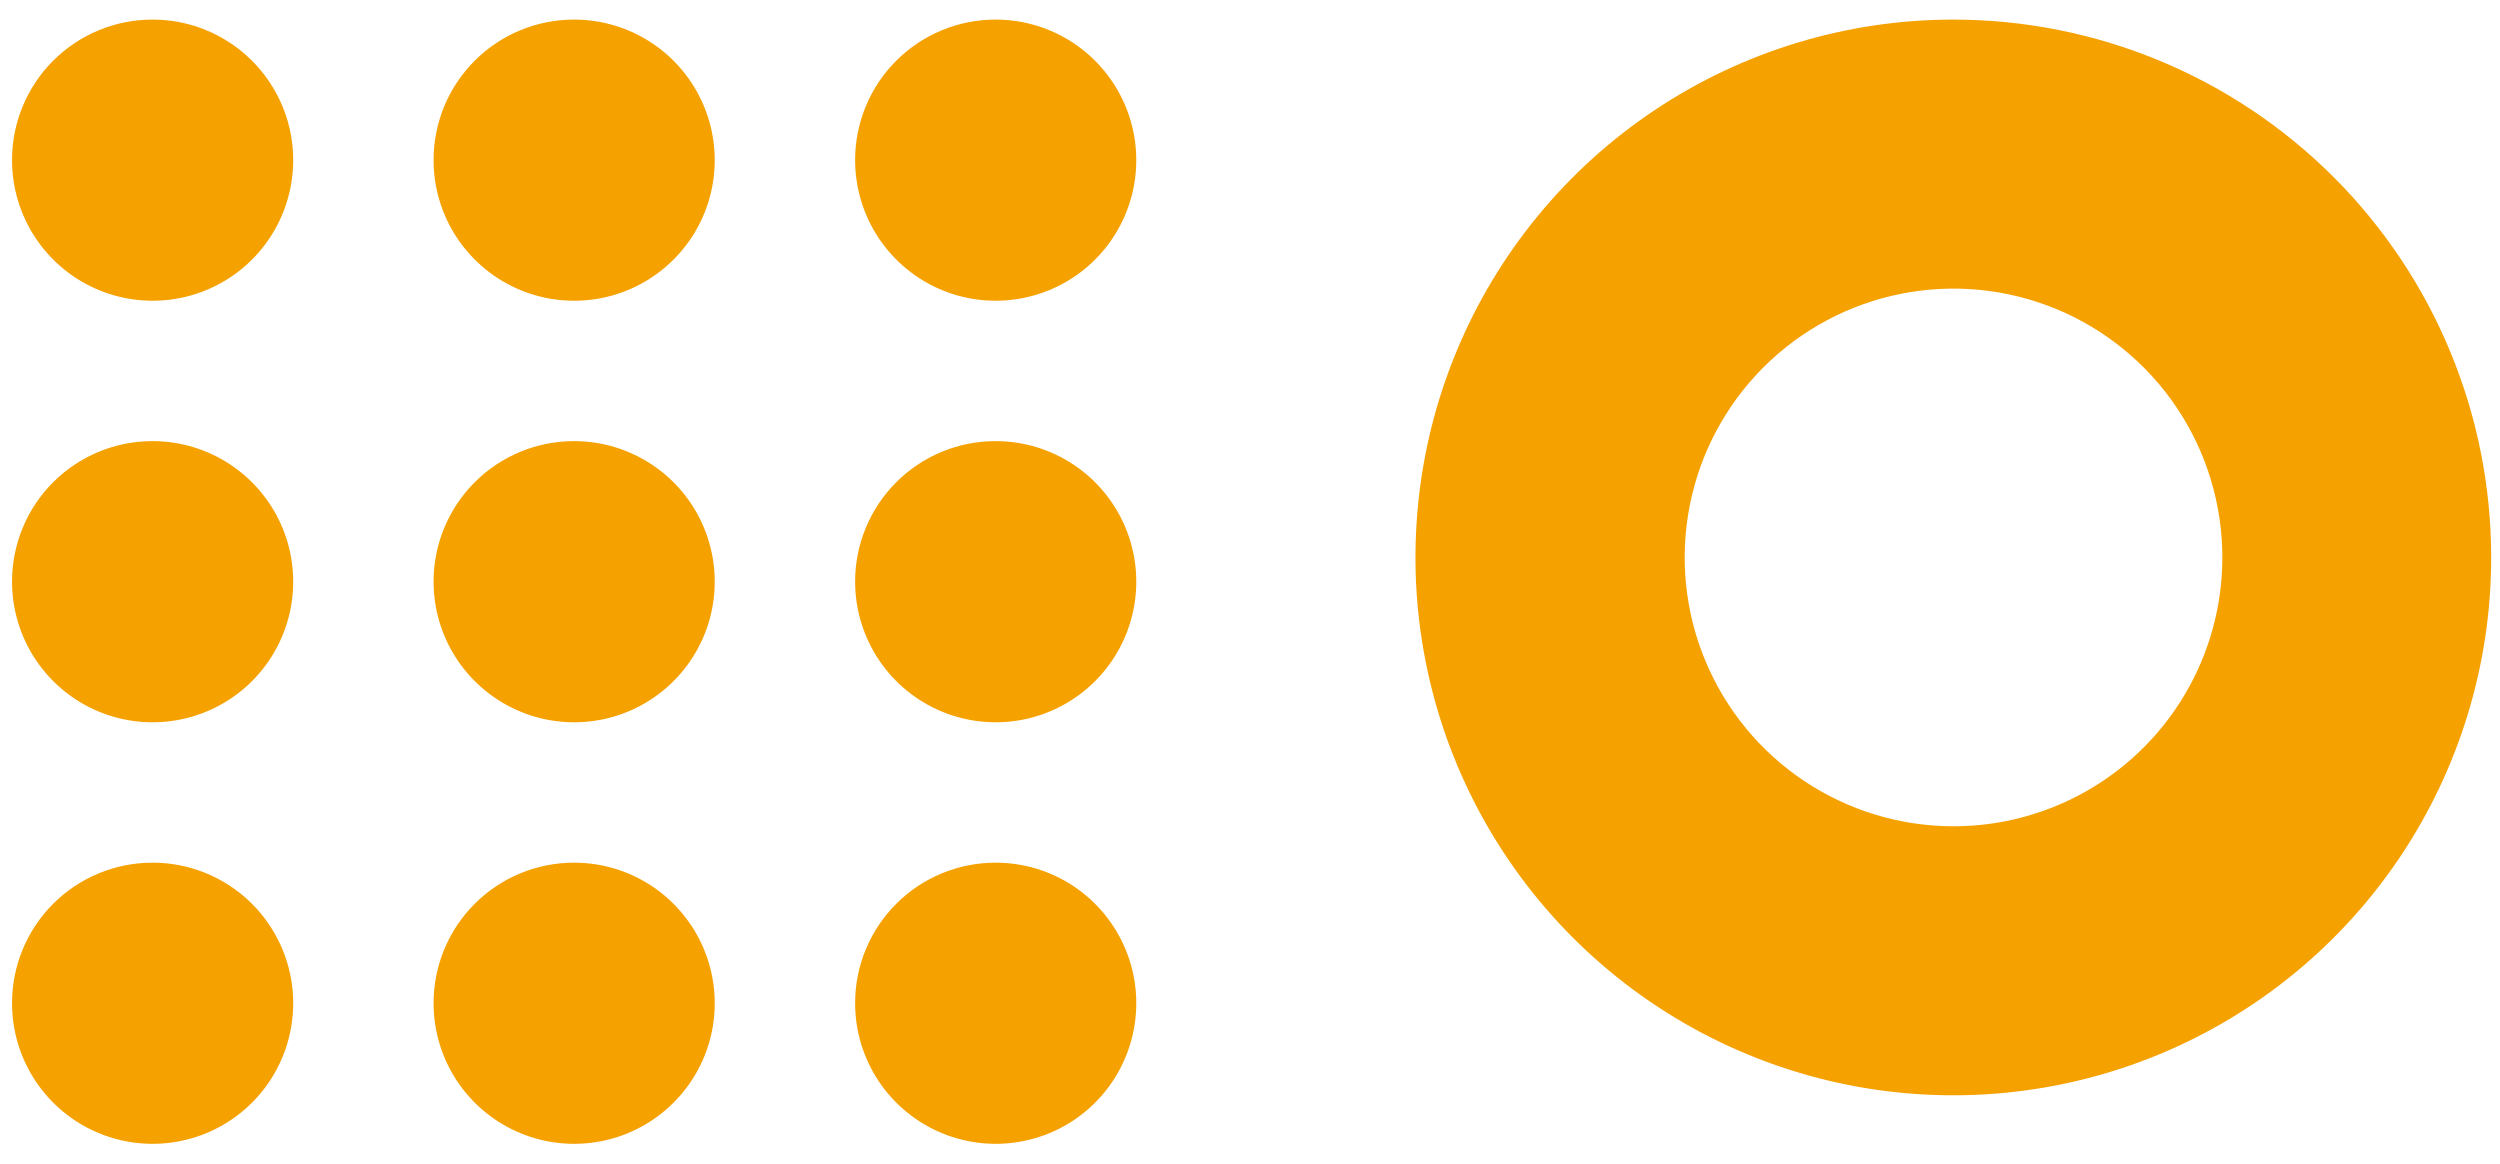
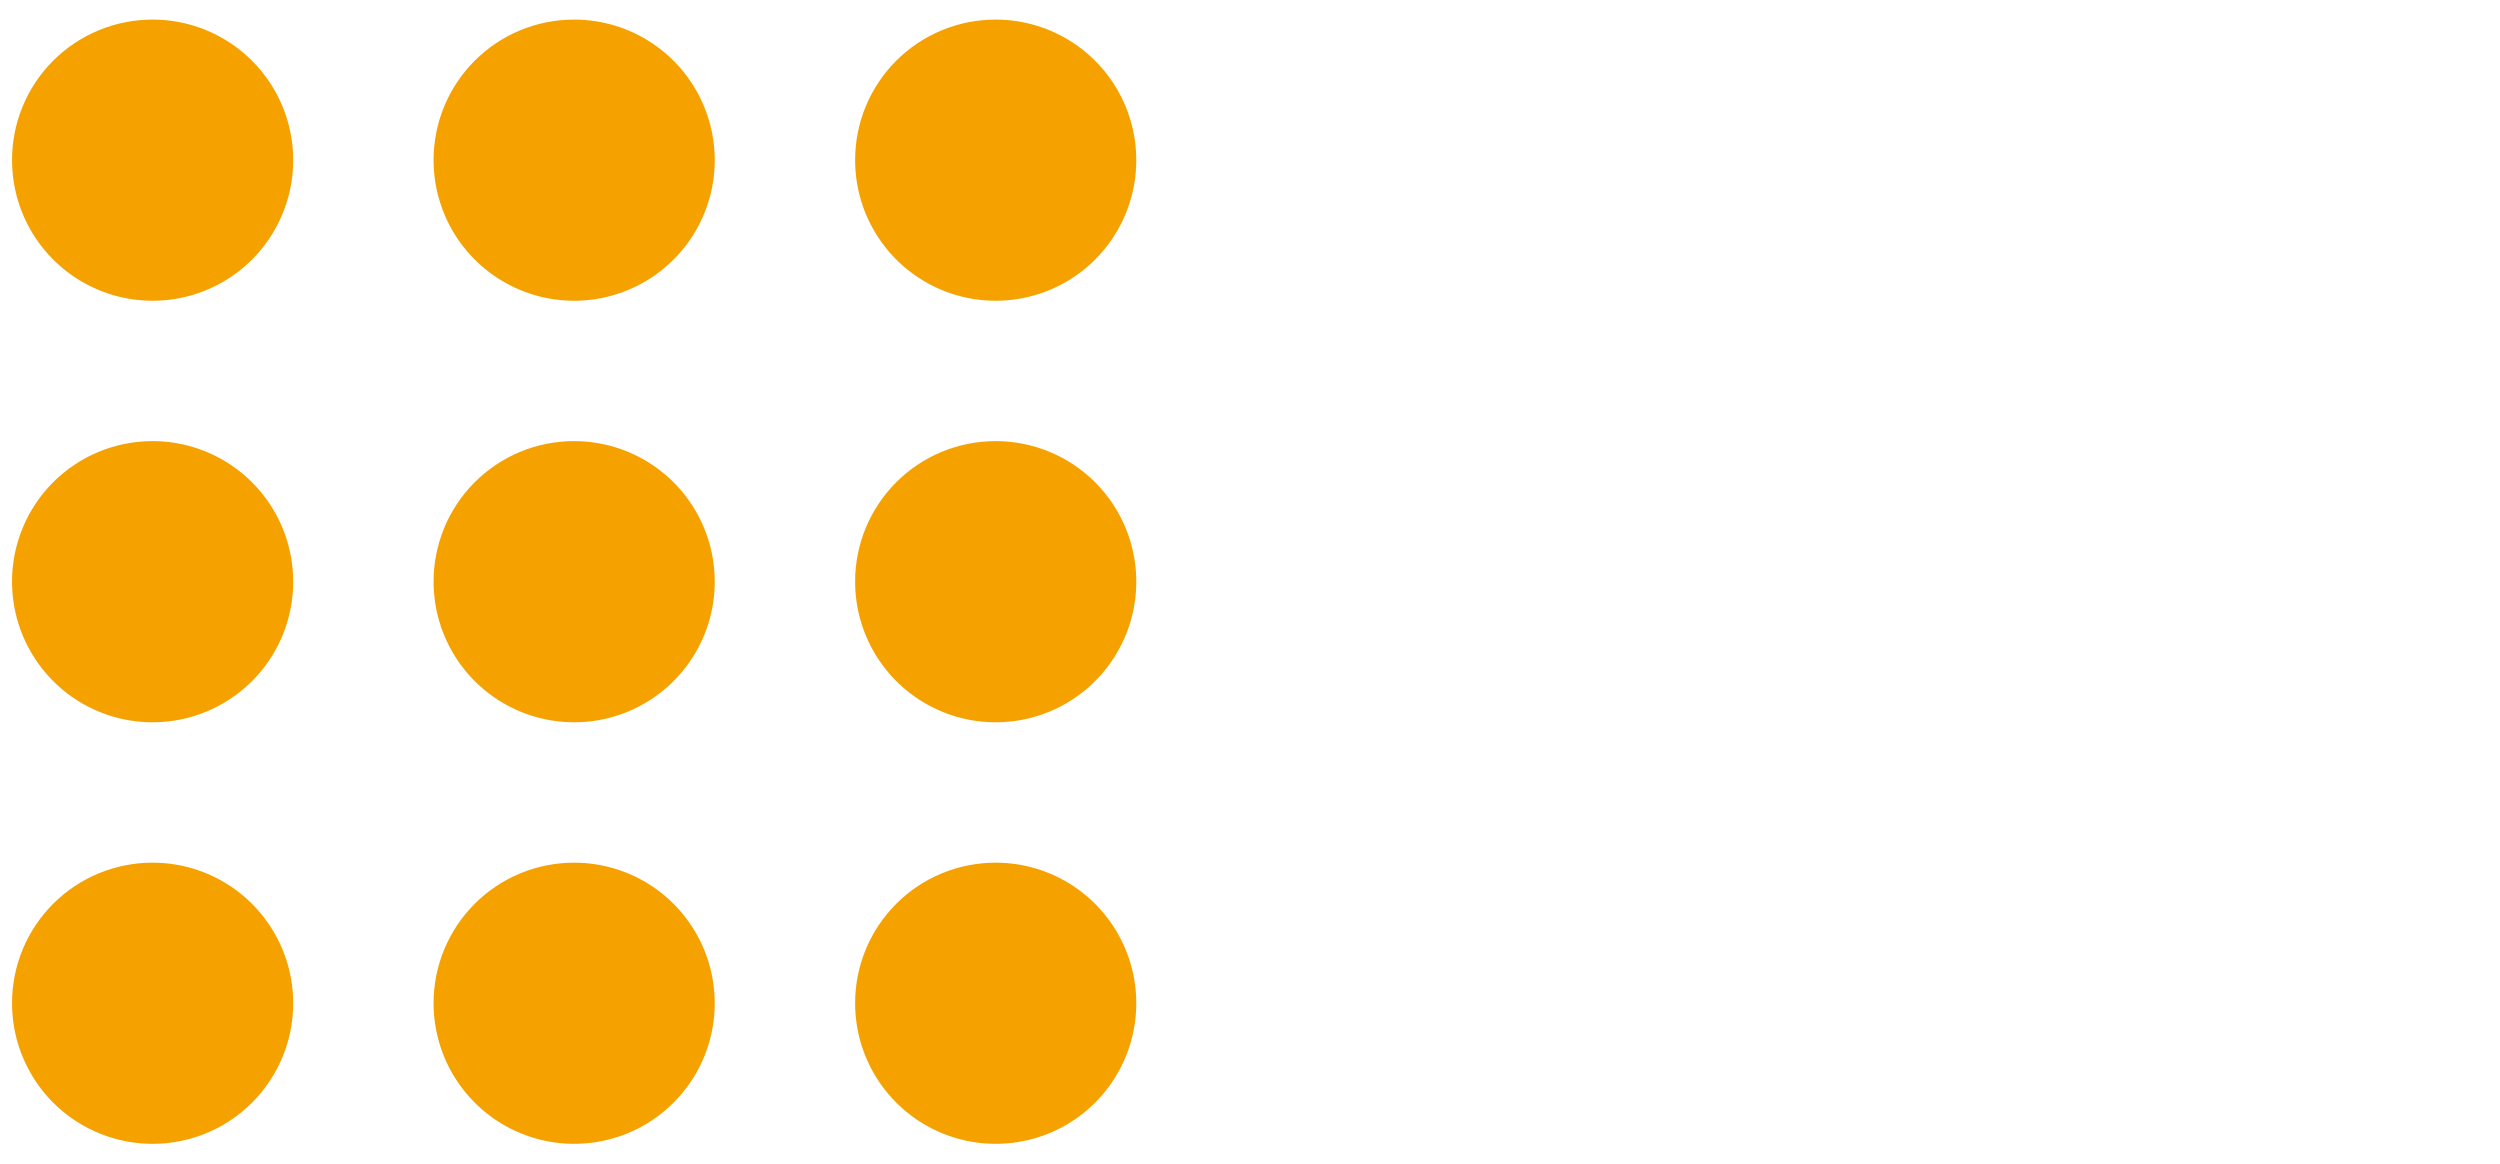
<svg xmlns="http://www.w3.org/2000/svg" width="116" height="54" viewBox="0 0 116 54" fill="none">
-   <path d="M90.643 0.909C85.707 0.907 80.881 2.369 76.776 5.11C72.67 7.852 69.47 11.749 67.58 16.309C65.69 20.869 65.194 25.887 66.156 30.729C67.118 35.57 69.494 40.018 72.984 43.509C76.474 47 80.921 49.378 85.762 50.342C90.604 51.305 95.622 50.812 100.183 48.923C104.744 47.034 108.642 43.836 111.384 39.731C114.127 35.627 115.591 30.802 115.591 25.865C115.591 19.248 112.963 12.901 108.284 8.221C103.606 3.541 97.26 0.911 90.643 0.909V0.909ZM90.643 38.339C88.176 38.339 85.764 37.608 83.713 36.237C81.662 34.866 80.063 32.918 79.119 30.639C78.175 28.36 77.928 25.852 78.409 23.432C78.89 21.012 80.078 18.789 81.823 17.045C83.567 15.3 85.79 14.112 88.21 13.631C90.629 13.15 93.137 13.397 95.417 14.341C97.696 15.285 99.644 16.884 101.015 18.935C102.385 20.986 103.117 23.398 103.117 25.865C103.117 29.174 101.803 32.346 99.463 34.686C97.124 37.025 93.951 38.339 90.643 38.339Z" fill="#F5A100" />
  <path d="M7.082 40.028C8.372 40.028 9.633 40.41 10.705 41.127C11.778 41.844 12.614 42.863 13.108 44.055C13.602 45.246 13.731 46.558 13.479 47.823C13.227 49.089 12.606 50.251 11.694 51.163C10.782 52.075 9.619 52.697 8.354 52.948C7.089 53.2 5.777 53.071 4.585 52.577C3.393 52.084 2.375 51.247 1.658 50.175C0.941 49.102 0.559 47.841 0.559 46.551C0.557 45.694 0.725 44.845 1.053 44.053C1.38 43.261 1.86 42.542 2.466 41.936C3.072 41.33 3.792 40.849 4.584 40.522C5.376 40.195 6.225 40.027 7.082 40.028V40.028ZM7.082 20.468C8.372 20.468 9.633 20.851 10.705 21.568C11.778 22.284 12.614 23.303 13.108 24.495C13.602 25.687 13.731 26.998 13.479 28.264C13.227 29.529 12.606 30.691 11.694 31.604C10.782 32.516 9.619 33.137 8.354 33.389C7.089 33.641 5.777 33.511 4.585 33.018C3.393 32.524 2.375 31.688 1.658 30.615C0.941 29.543 0.559 28.281 0.559 26.991C0.557 26.134 0.725 25.286 1.053 24.494C1.38 23.702 1.86 22.982 2.466 22.376C3.072 21.77 3.792 21.29 4.584 20.962C5.376 20.635 6.225 20.467 7.082 20.468ZM7.082 0.909C8.372 0.909 9.633 1.291 10.705 2.008C11.778 2.725 12.614 3.744 13.108 4.936C13.602 6.127 13.731 7.439 13.479 8.704C13.227 9.97 12.606 11.132 11.694 12.044C10.782 12.956 9.619 13.578 8.354 13.829C7.089 14.081 5.777 13.952 4.585 13.458C3.393 12.964 2.375 12.128 1.658 11.056C0.941 9.983 0.559 8.722 0.559 7.432C0.557 6.575 0.725 5.726 1.053 4.934C1.38 4.142 1.86 3.423 2.466 2.817C3.072 2.211 3.792 1.73 4.584 1.403C5.376 1.076 6.225 0.908 7.082 0.909V0.909ZM26.641 40.028C27.931 40.028 29.192 40.41 30.265 41.127C31.338 41.844 32.174 42.863 32.667 44.055C33.161 45.246 33.29 46.558 33.039 47.823C32.787 49.089 32.166 50.251 31.253 51.163C30.341 52.075 29.179 52.697 27.914 52.948C26.648 53.2 25.337 53.071 24.145 52.577C22.953 52.084 21.934 51.247 21.217 50.175C20.501 49.102 20.118 47.841 20.118 46.551C20.117 45.694 20.285 44.845 20.612 44.053C20.94 43.261 21.42 42.542 22.026 41.936C22.632 41.33 23.352 40.849 24.143 40.522C24.935 40.195 25.784 40.027 26.641 40.028V40.028ZM26.641 20.468C27.931 20.468 29.192 20.851 30.265 21.568C31.338 22.284 32.174 23.303 32.667 24.495C33.161 25.687 33.29 26.998 33.039 28.264C32.787 29.529 32.166 30.691 31.253 31.604C30.341 32.516 29.179 33.137 27.914 33.389C26.648 33.641 25.337 33.511 24.145 33.018C22.953 32.524 21.934 31.688 21.217 30.615C20.501 29.543 20.118 28.281 20.118 26.991C20.117 26.134 20.285 25.286 20.612 24.494C20.94 23.702 21.42 22.982 22.026 22.376C22.632 21.77 23.352 21.29 24.143 20.962C24.935 20.635 25.784 20.467 26.641 20.468V20.468ZM26.641 0.909C27.931 0.909 29.192 1.291 30.265 2.008C31.338 2.725 32.174 3.744 32.667 4.936C33.161 6.127 33.29 7.439 33.039 8.704C32.787 9.97 32.166 11.132 31.253 12.044C30.341 12.956 29.179 13.578 27.914 13.829C26.648 14.081 25.337 13.952 24.145 13.458C22.953 12.964 21.934 12.128 21.217 11.056C20.501 9.983 20.118 8.722 20.118 7.432C20.117 6.575 20.285 5.726 20.612 4.934C20.94 4.142 21.42 3.423 22.026 2.817C22.632 2.211 23.351 1.73 24.143 1.403C24.935 1.076 25.784 0.908 26.641 0.909V0.909ZM46.201 40.028C47.491 40.028 48.752 40.41 49.825 41.127C50.897 41.844 51.733 42.863 52.227 44.055C52.721 45.246 52.85 46.558 52.598 47.823C52.346 49.089 51.725 50.251 50.813 51.163C49.901 52.075 48.739 52.697 47.473 52.948C46.208 53.2 44.896 53.071 43.704 52.577C42.513 52.084 41.494 51.247 40.777 50.175C40.06 49.102 39.678 47.841 39.678 46.551C39.676 45.694 39.844 44.845 40.172 44.053C40.499 43.261 40.98 42.542 41.586 41.936C42.191 41.33 42.911 40.849 43.703 40.522C44.495 40.195 45.344 40.027 46.201 40.028V40.028ZM46.201 20.468C47.491 20.468 48.752 20.851 49.825 21.568C50.897 22.284 51.733 23.303 52.227 24.495C52.721 25.687 52.85 26.998 52.598 28.264C52.346 29.529 51.725 30.691 50.813 31.604C49.901 32.516 48.739 33.137 47.473 33.389C46.208 33.641 44.896 33.511 43.704 33.018C42.513 32.524 41.494 31.688 40.777 30.615C40.06 29.543 39.678 28.281 39.678 26.991C39.676 26.134 39.844 25.286 40.172 24.494C40.499 23.702 40.98 22.982 41.586 22.376C42.191 21.77 42.911 21.29 43.703 20.962C44.495 20.635 45.344 20.467 46.201 20.468V20.468ZM46.201 0.909C47.491 0.909 48.753 1.292 49.825 2.009C50.898 2.726 51.734 3.745 52.228 4.938C52.721 6.13 52.85 7.442 52.597 8.708C52.345 9.973 51.723 11.136 50.81 12.047C49.897 12.959 48.733 13.58 47.468 13.83C46.202 14.081 44.89 13.951 43.698 13.456C42.506 12.96 41.488 12.123 40.773 11.049C40.057 9.975 39.676 8.713 39.678 7.423C39.678 6.566 39.846 5.719 40.174 4.928C40.502 4.137 40.983 3.418 41.589 2.813C42.195 2.208 42.914 1.729 43.705 1.402C44.496 1.075 45.344 0.908 46.201 0.909V0.909Z" fill="#F5A100" />
</svg>